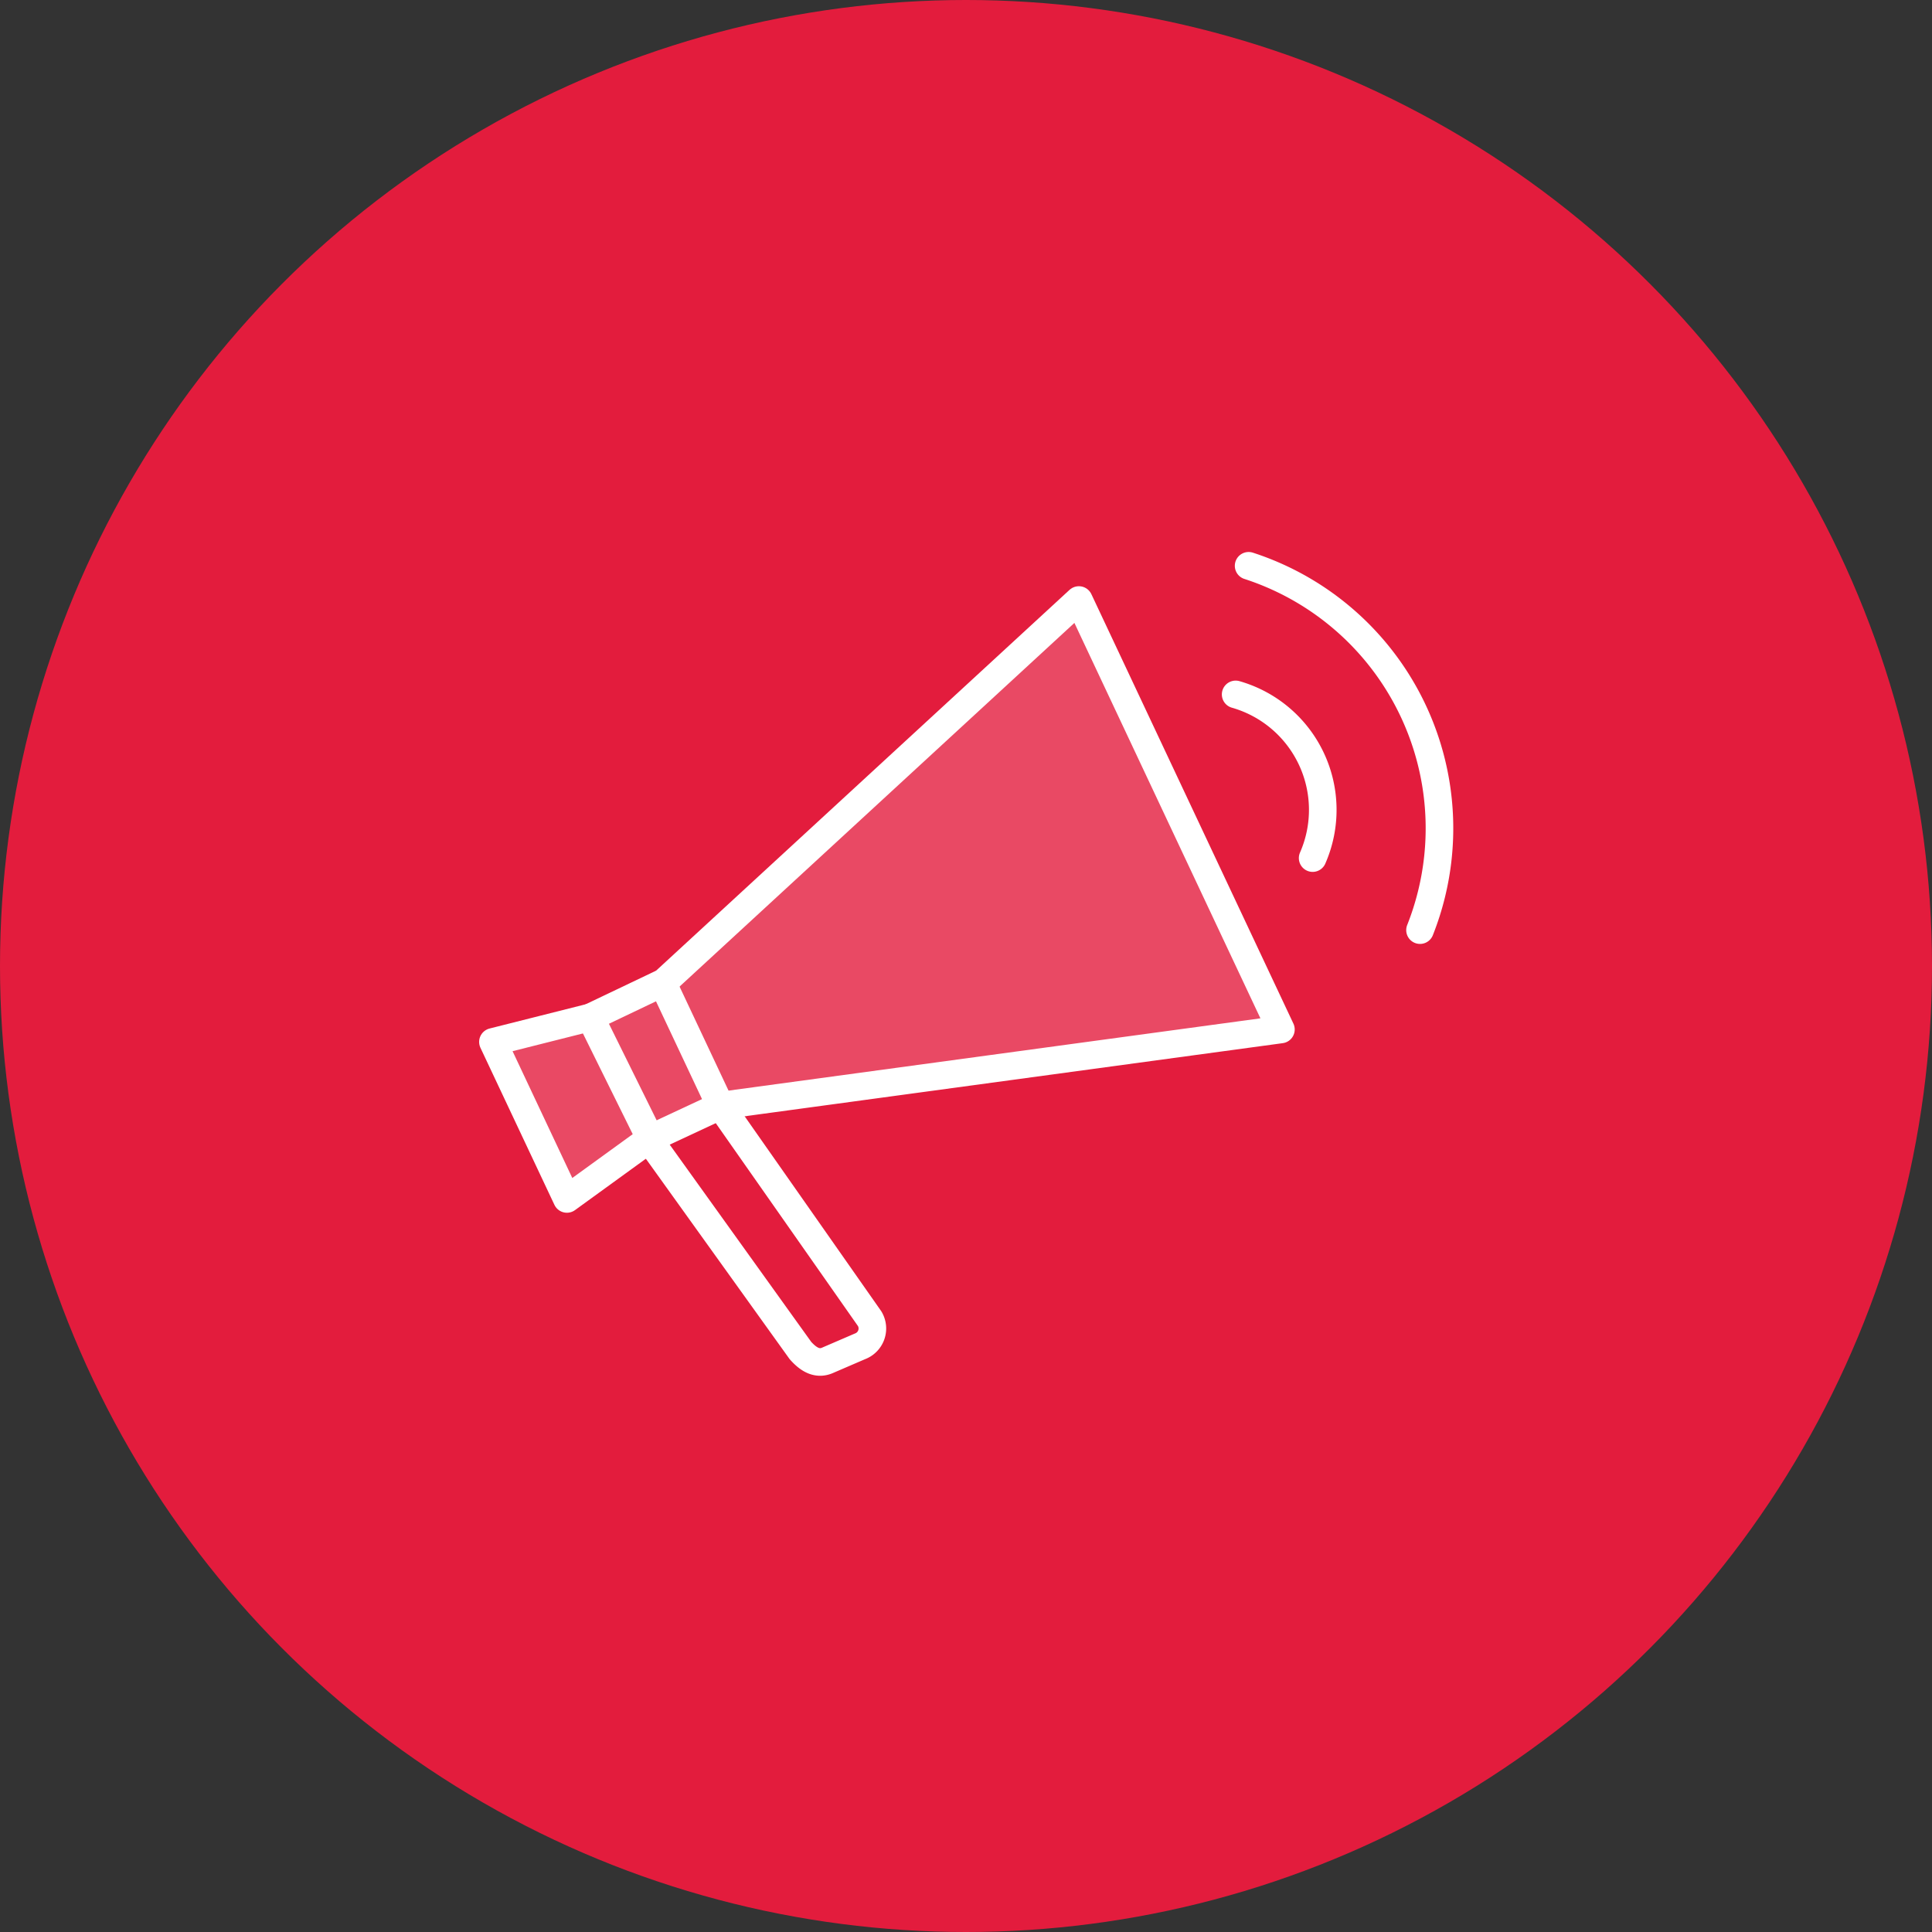
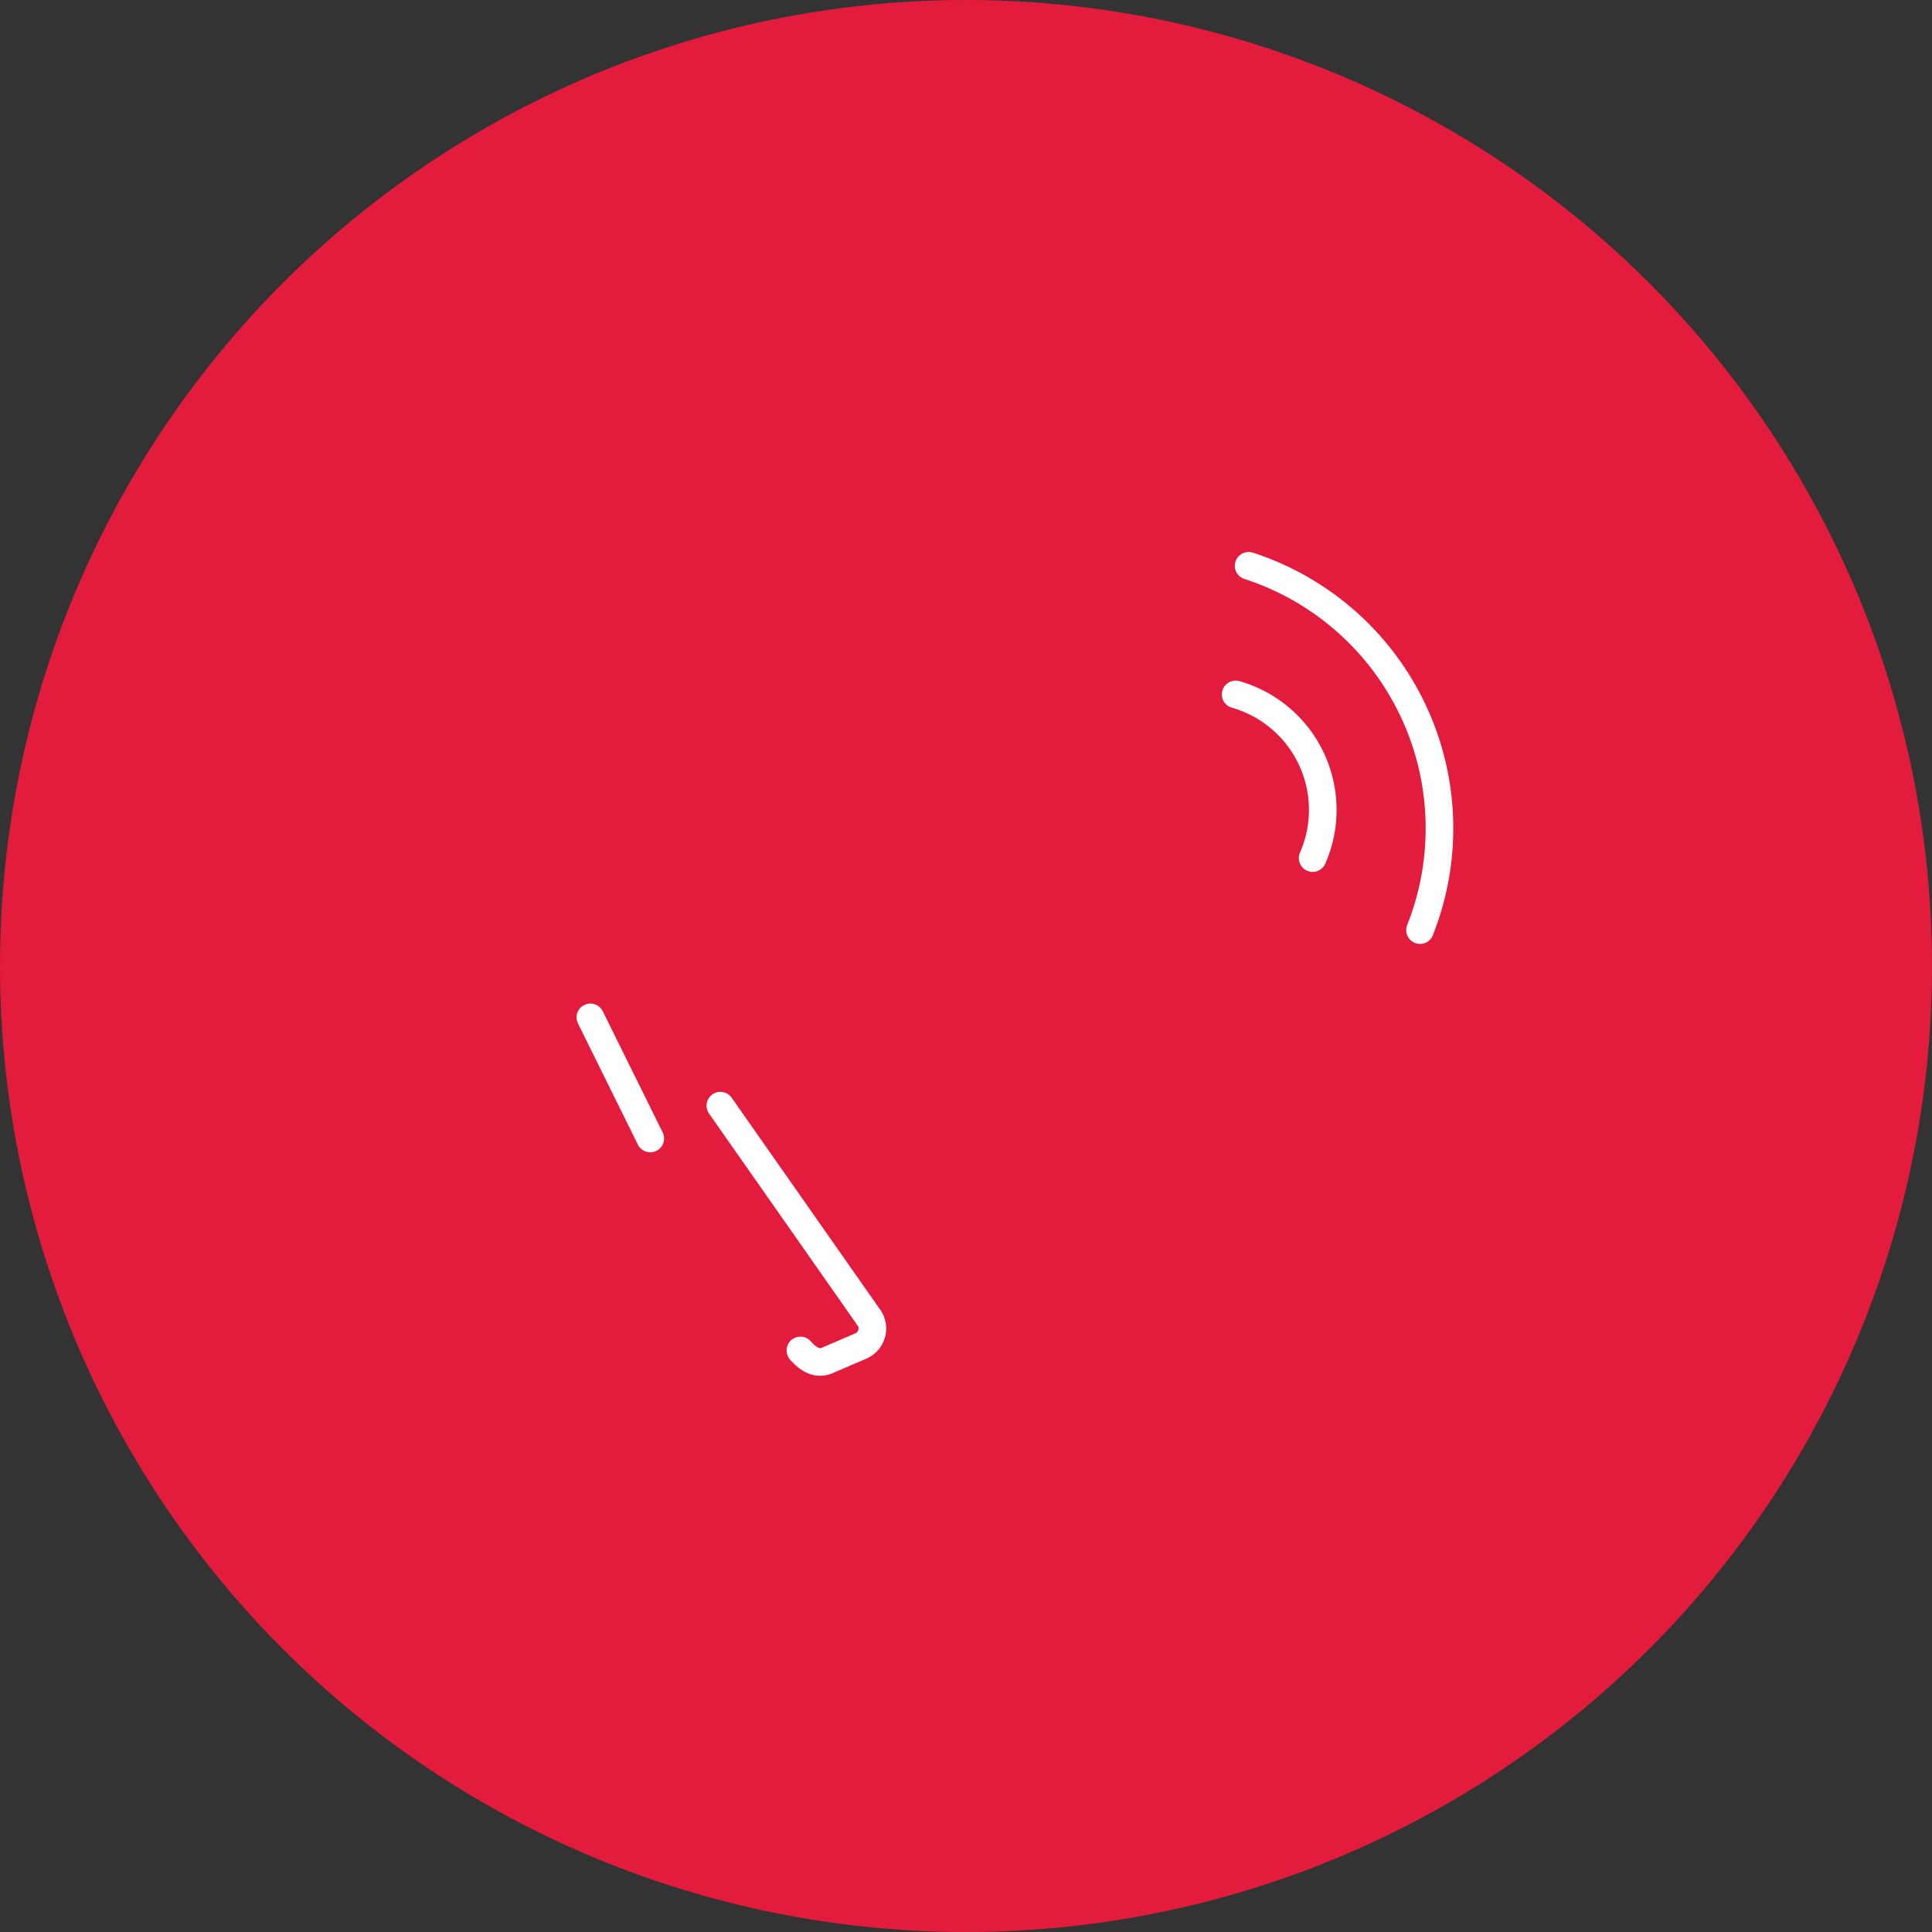
<svg xmlns="http://www.w3.org/2000/svg" viewBox="0 0 70 70">
  <rect x="0" y="0" width="70" height="70" fill="#333333" stroke="none" />
  <title>new</title>
  <g id="Layer_2" data-name="Layer 2">
    <g id="Layer_1-2" data-name="Layer 1">
      <circle cx="35" cy="35" r="35" fill="#e31c3d" />
-       <path d="M26.1,40.06l5.41,7.72a.69.69,0,0,1-.35,1L30,49.28c-.37.17-.69,0-1-.35l-5.51-7.68" fill="none" stroke="#fff" stroke-linecap="round" stroke-linejoin="round" />
-       <polygon points="24.02 35.62 24.01 35.61 21.39 36.86 17.86 37.75 20.54 43.44 23.56 41.25 26.11 40.06 26.1 40.06 46.41 37.3 39.09 21.74 24.02 35.62" fill="#e94964" stroke="#fff" stroke-linecap="round" stroke-linejoin="round" />
+       <path d="M26.1,40.06l5.41,7.72a.69.69,0,0,1-.35,1L30,49.28c-.37.17-.69,0-1-.35" fill="none" stroke="#fff" stroke-linecap="round" stroke-linejoin="round" />
      <path d="M51.45,33.7a10,10,0,0,0-6.21-13.2" fill="none" stroke="#fff" stroke-linecap="round" stroke-linejoin="round" />
      <path d="M44.77,25.16a4.35,4.35,0,0,1,2.79,5.93" fill="none" stroke="#fff" stroke-linecap="round" stroke-linejoin="round" />
-       <line x1="24.01" y1="35.62" x2="26.1" y2="40.06" fill="none" stroke="#fff" stroke-linecap="round" stroke-linejoin="round" />
      <line x1="21.39" y1="36.86" x2="23.56" y2="41.25" fill="none" stroke="#fff" stroke-linecap="round" stroke-linejoin="round" />
    </g>
  </g>
</svg>